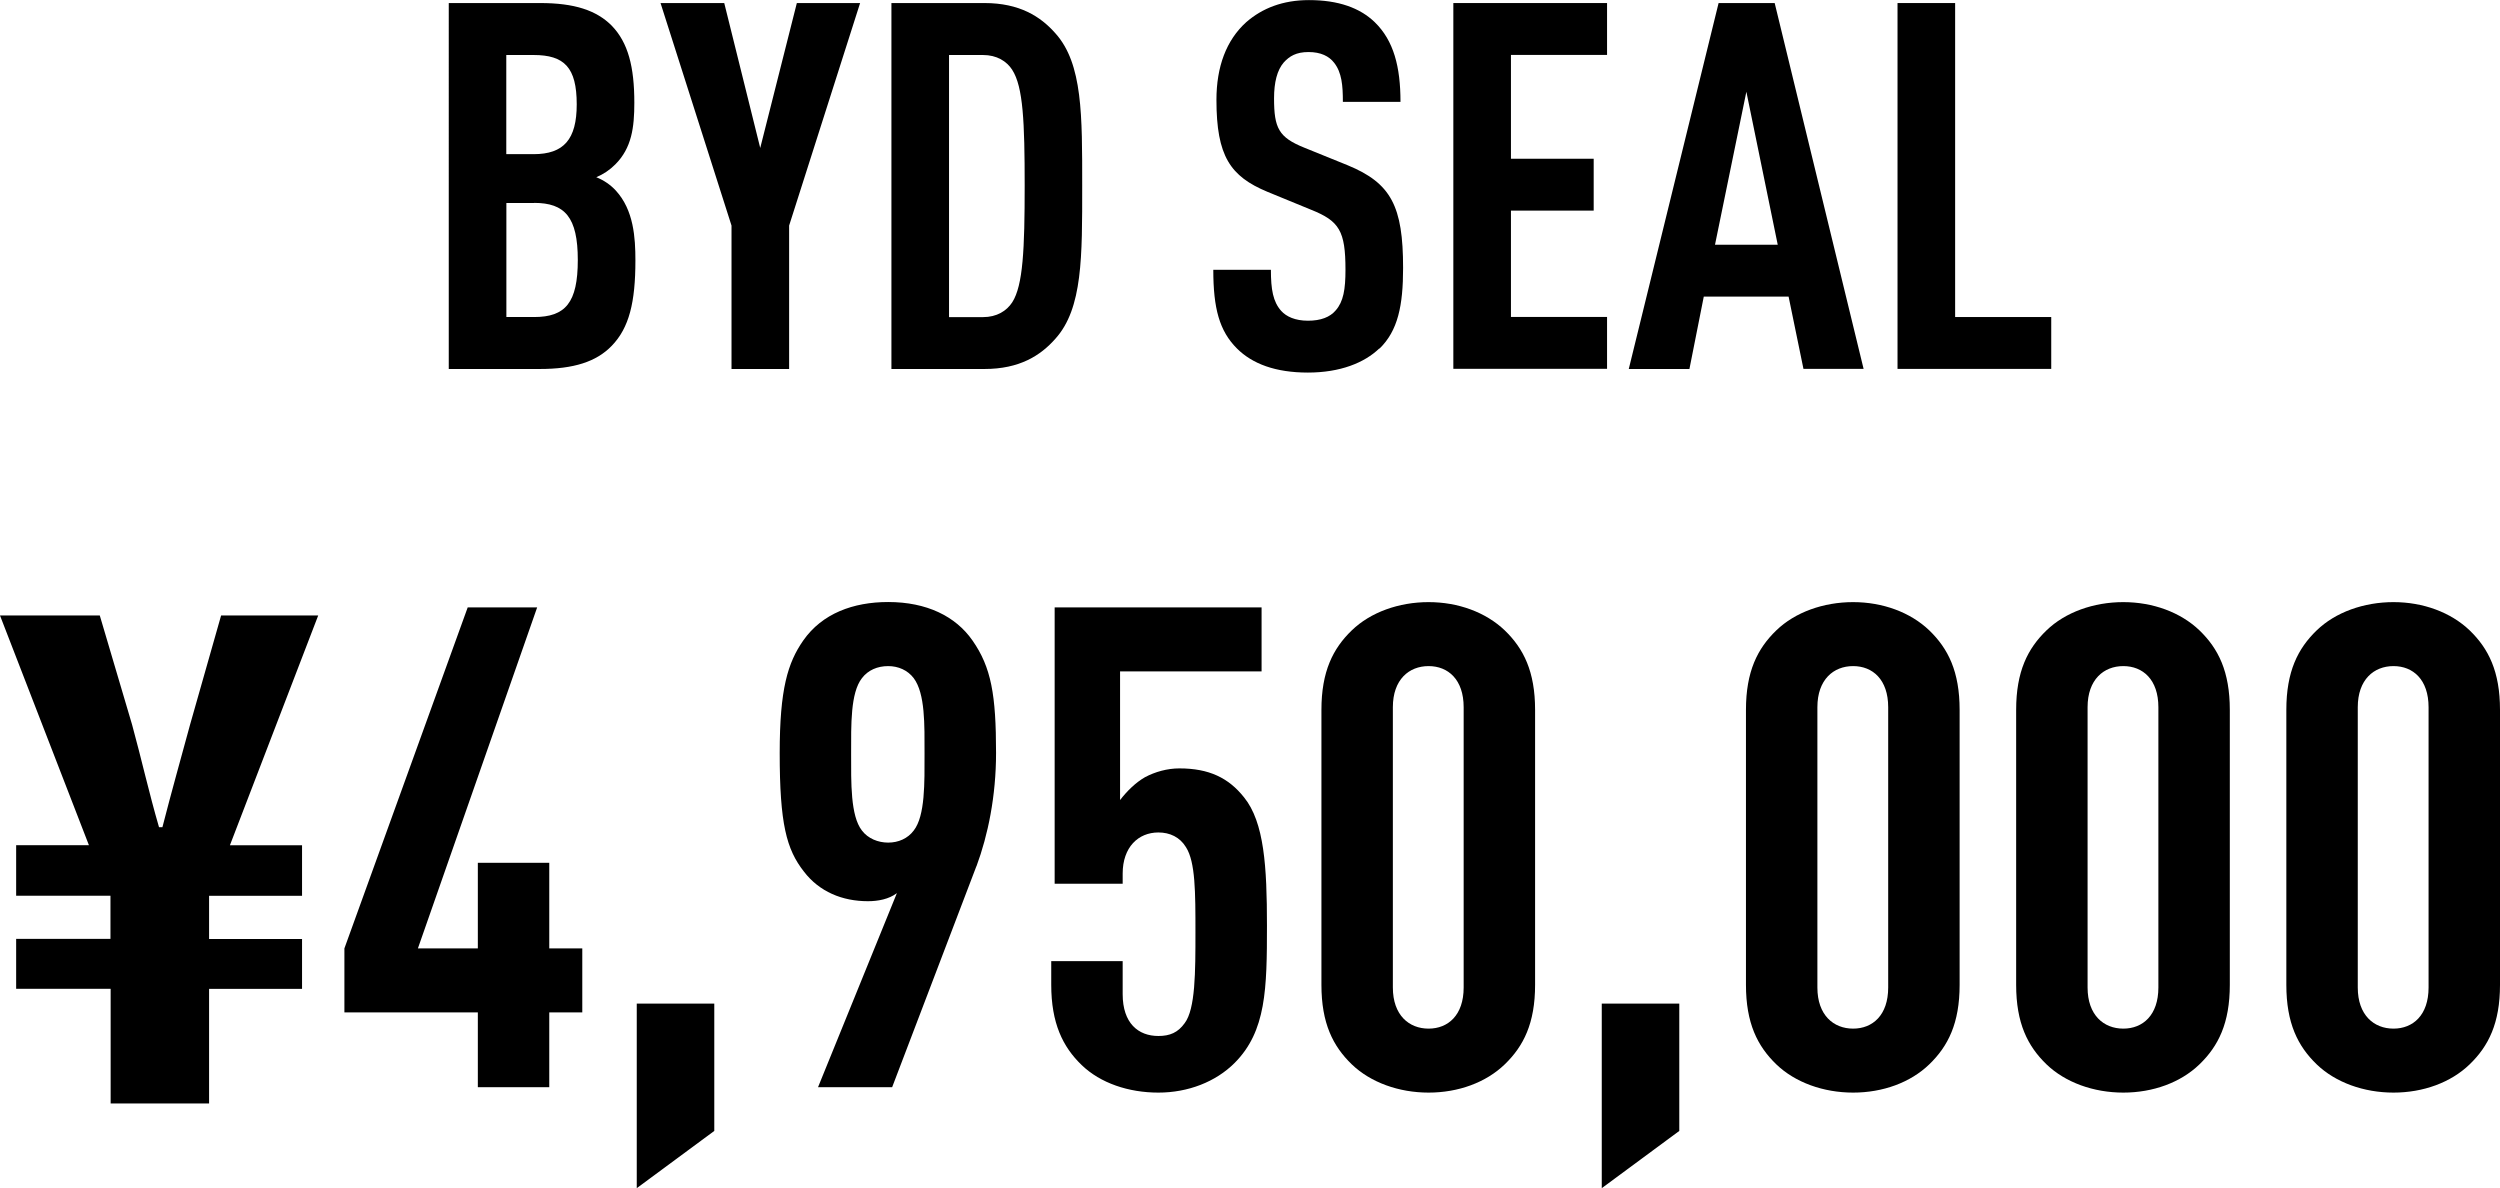
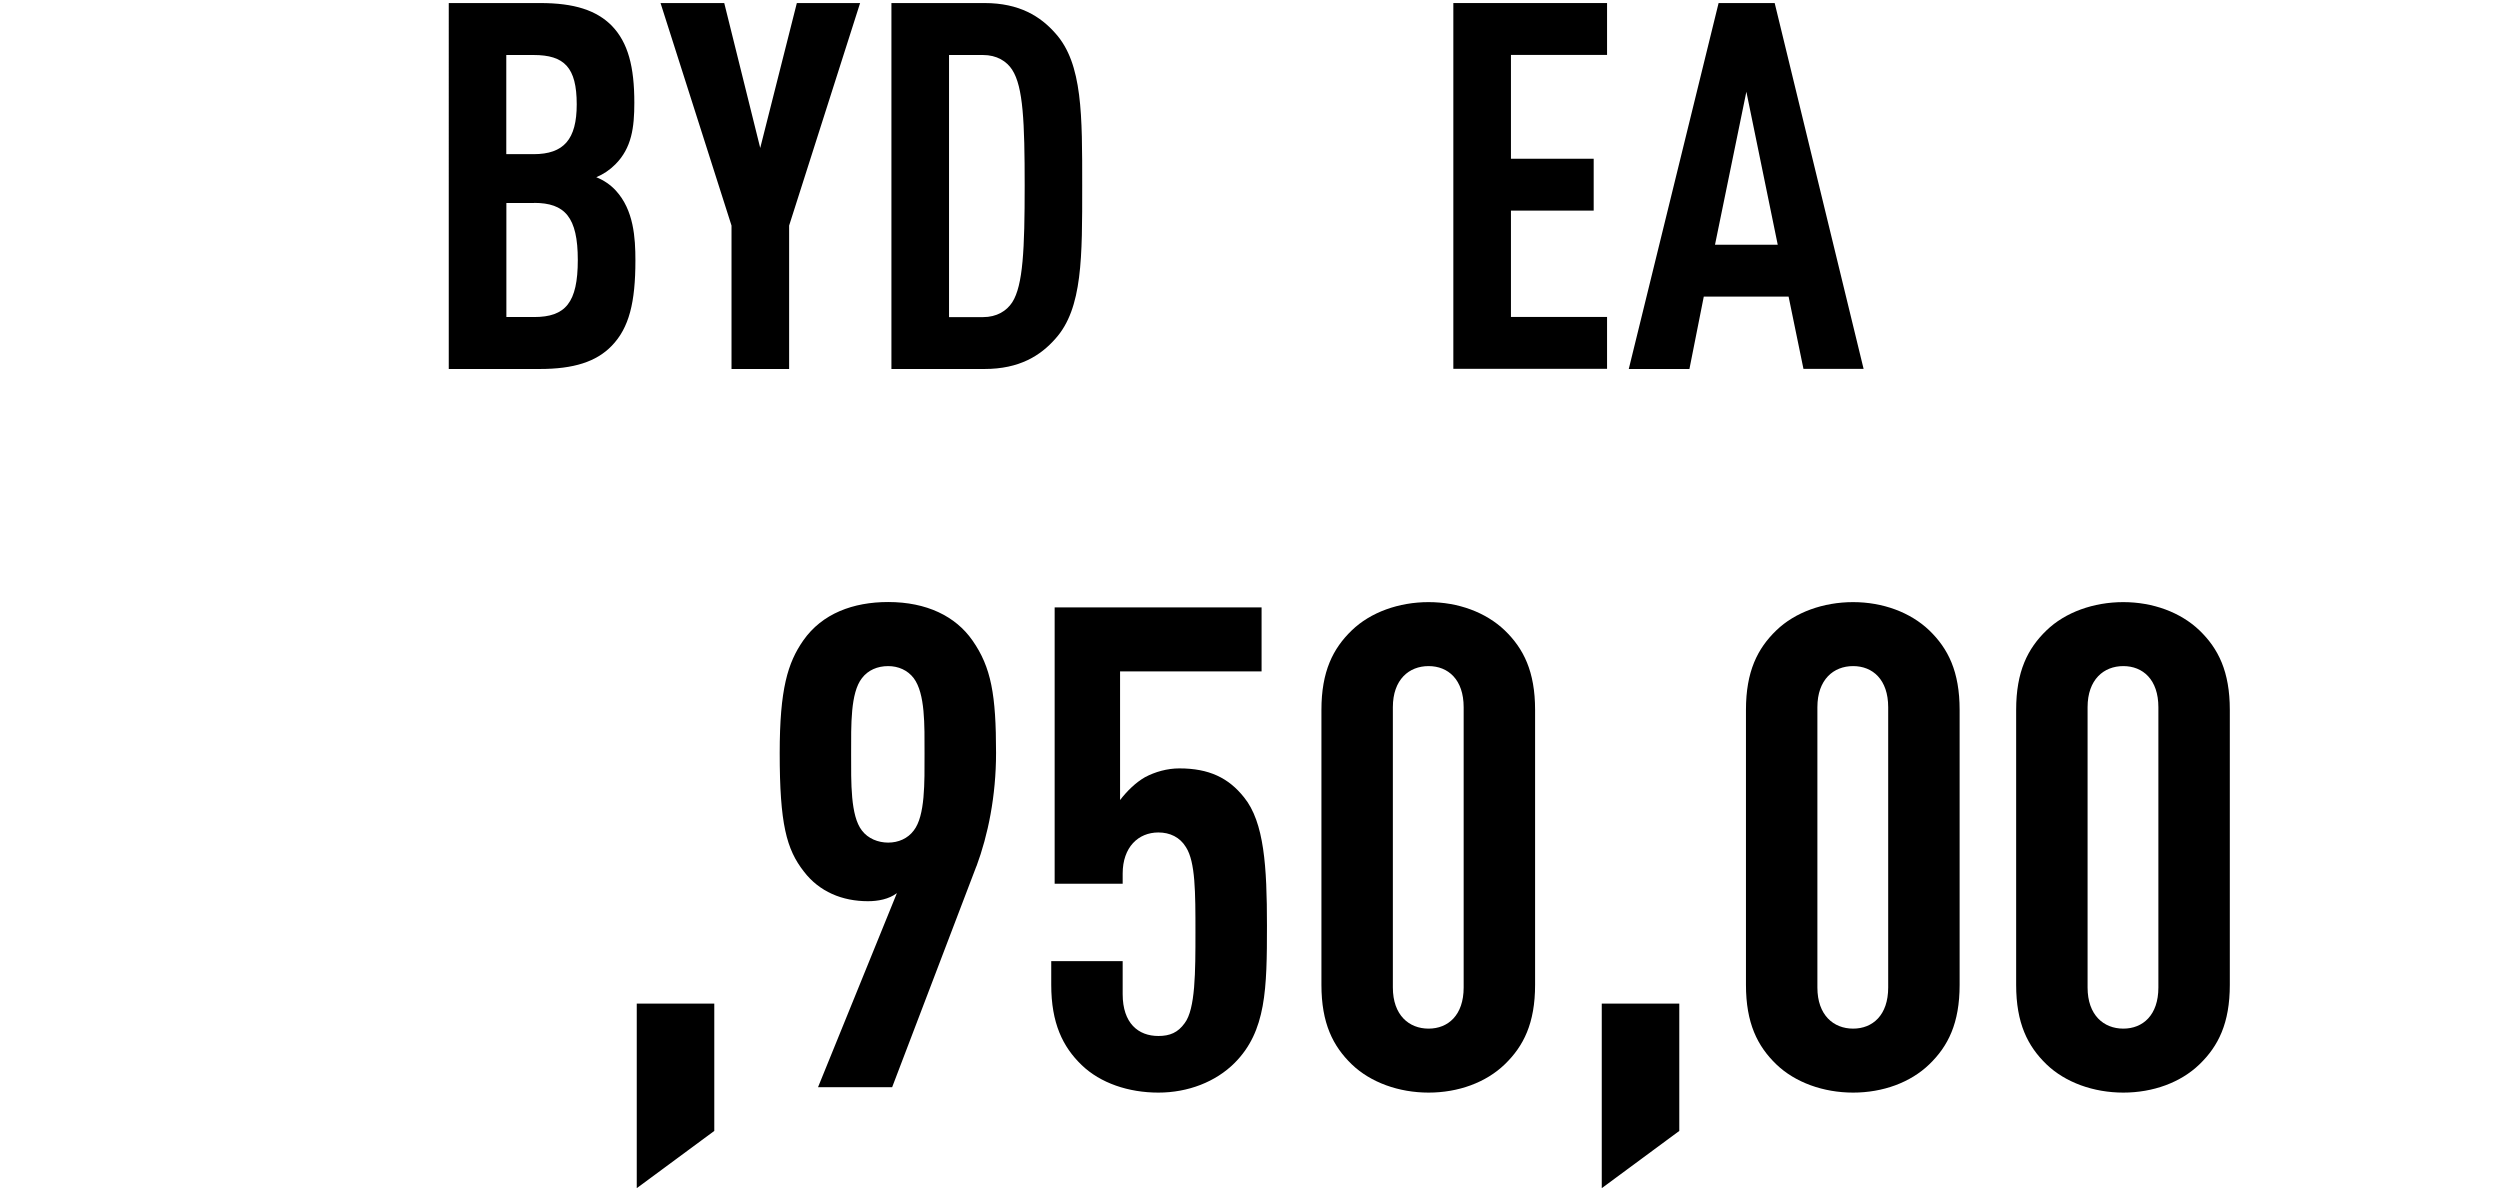
<svg xmlns="http://www.w3.org/2000/svg" id="_レイヤー_1" data-name="レイヤー 1" viewBox="0 0 278.6 132.42">
  <defs>
    <style>
      .cls-1 {
        stroke-width: 0px;
      }
    </style>
  </defs>
  <g>
-     <path class="cls-1" d="m12.32,110.19H1.8v-5.56h10.51v-4.81H1.8v-5.63h8.11L0,68.59h11.12l3.6,12.17c1.05,3.83,1.88,7.58,3,11.42h.38c.98-3.83,2.1-7.81,3.08-11.42l3.46-12.17h10.82l-9.84,25.61h8.04v5.63h-10.36v4.81h10.36v5.56h-10.36v12.77h-10.97v-12.77Z" />
-     <path class="cls-1" d="m61.21,112.82v8.34h-7.96v-8.34h-14.87v-7.13l13.74-38h7.74l-13.29,38h6.68v-9.54h7.96v9.54h3.68v7.13h-3.68Z" />
    <path class="cls-1" d="m70.96,132.42v-20.58h8.64v14.19l-8.64,6.38Z" />
    <path class="cls-1" d="m108.81,96.53l-9.39,24.63h-8.26l8.79-21.63c-.9.68-2.1.9-3.23.9-2.85,0-5.41-1.05-7.13-3.3-1.95-2.48-2.7-5.33-2.7-13.22,0-7.13.9-10.06,2.63-12.54,2.1-3,5.56-4.28,9.46-4.28,4.28,0,7.51,1.58,9.39,4.28,2.1,3,2.63,6.08,2.63,12.54,0,4.81-.9,9.16-2.18,12.62Zm-6.98-20.95c-.68-.9-1.73-1.35-2.85-1.35-1.2,0-2.25.45-2.93,1.35-1.28,1.65-1.2,5.18-1.2,8.41s-.08,6.91,1.2,8.56c.68.9,1.8,1.35,2.93,1.35s2.18-.45,2.85-1.35c1.28-1.65,1.2-5.33,1.2-8.56s.08-6.68-1.2-8.41Z" />
    <path class="cls-1" d="m137.58,118.46c-2.1,2.1-5.18,3.3-8.49,3.3s-6.46-1.05-8.56-3.08c-2.1-2.03-3.38-4.66-3.38-8.94v-2.63h7.96v3.68c0,3.23,1.73,4.66,3.98,4.66,1.28,0,2.18-.38,2.93-1.43,1.2-1.58,1.2-5.71,1.2-10.14s0-7.81-1.05-9.46c-.68-1.13-1.8-1.65-3.08-1.65-2.25,0-3.98,1.65-3.98,4.58v1.13h-7.58v-30.79h23.06v7.13h-15.77v14.34c.75-.98,1.73-1.95,2.78-2.55,1.13-.6,2.48-.98,3.83-.98,3.3,0,5.48,1.05,7.21,3.23,2.25,2.78,2.55,7.74,2.55,14.27,0,7.06-.08,11.79-3.6,15.32Z" />
    <path class="cls-1" d="m167.69,118.61c-2.1,2.03-5.18,3.15-8.49,3.15s-6.46-1.13-8.56-3.15c-2.1-2.03-3.38-4.58-3.38-8.86v-30.64c0-4.28,1.28-6.83,3.38-8.86,2.1-2.03,5.26-3.15,8.56-3.15s6.38,1.13,8.49,3.15c2.1,2.03,3.38,4.58,3.38,8.86v30.64c0,4.28-1.28,6.83-3.38,8.86Zm-4.58-39.8c0-3.08-1.73-4.58-3.91-4.58s-3.98,1.5-3.98,4.58v31.24c0,3.08,1.8,4.58,3.98,4.58s3.91-1.5,3.91-4.58v-31.24Z" />
    <path class="cls-1" d="m178.5,132.42v-20.58h8.64v14.19l-8.64,6.38Z" />
    <path class="cls-1" d="m215,118.61c-2.1,2.03-5.18,3.15-8.49,3.15s-6.46-1.13-8.56-3.15c-2.1-2.03-3.38-4.58-3.38-8.86v-30.64c0-4.28,1.28-6.83,3.38-8.86,2.1-2.03,5.26-3.15,8.56-3.15s6.38,1.13,8.49,3.15c2.1,2.03,3.38,4.58,3.38,8.86v30.64c0,4.28-1.28,6.83-3.38,8.86Zm-4.58-39.8c0-3.08-1.73-4.58-3.91-4.58s-3.98,1.5-3.98,4.58v31.24c0,3.08,1.8,4.58,3.98,4.58s3.91-1.5,3.91-4.58v-31.24Z" />
    <path class="cls-1" d="m245.11,118.61c-2.1,2.03-5.18,3.15-8.49,3.15s-6.46-1.13-8.56-3.15c-2.1-2.03-3.38-4.58-3.38-8.86v-30.64c0-4.28,1.28-6.83,3.38-8.86,2.1-2.03,5.26-3.15,8.56-3.15s6.38,1.13,8.49,3.15c2.1,2.03,3.38,4.58,3.38,8.86v30.64c0,4.28-1.28,6.83-3.38,8.86Zm-4.58-39.8c0-3.08-1.73-4.58-3.91-4.58s-3.98,1.5-3.98,4.58v31.24c0,3.08,1.8,4.58,3.98,4.58s3.91-1.5,3.91-4.58v-31.24Z" />
-     <path class="cls-1" d="m275.22,118.61c-2.1,2.03-5.18,3.15-8.49,3.15s-6.46-1.13-8.56-3.15c-2.1-2.03-3.38-4.58-3.38-8.86v-30.64c0-4.28,1.28-6.83,3.38-8.86,2.1-2.03,5.26-3.15,8.56-3.15s6.38,1.13,8.49,3.15c2.1,2.03,3.38,4.58,3.38,8.86v30.64c0,4.28-1.28,6.83-3.38,8.86Zm-4.58-39.8c0-3.08-1.73-4.58-3.91-4.58s-3.98,1.5-3.98,4.58v31.24c0,3.08,1.8,4.58,3.98,4.58s3.91-1.5,3.91-4.58v-31.24Z" />
  </g>
  <g>
    <path class="cls-1" d="m68.17,38.54c-1.72,1.78-4.24,2.58-8.02,2.58h-10.14V.34h10.2c3.78,0,6.25.8,7.96,2.52,1.83,1.89,2.52,4.58,2.52,8.59,0,2.75-.29,5.04-2.12,6.87-.63.63-1.32,1.09-2.12,1.43.86.34,1.6.86,2.18,1.49,2,2.18,2.18,5.27,2.18,7.79,0,4.64-.69,7.5-2.64,9.51ZM59.46,6.13h-3.04v11.05h3.04c3.38,0,4.81-1.66,4.81-5.55,0-4.12-1.38-5.5-4.81-5.5Zm.06,16.49h-3.09v12.71h3.09c3.5,0,4.87-1.6,4.87-6.36s-1.43-6.36-4.87-6.36Z" />
    <path class="cls-1" d="m87.94,25.14v15.98h-6.42v-15.98L73.61.34h7.1l4.01,16.15L88.8.34h7.05l-7.91,24.8Z" />
    <path class="cls-1" d="m117.62,37.74c-1.66,1.89-4.01,3.38-7.91,3.38h-10.37V.34h10.37c3.9,0,6.25,1.49,7.91,3.38,3.04,3.38,2.98,9.16,2.98,17.01s.06,13.63-2.98,17.01Zm-4.81-29.95c-.63-.97-1.72-1.66-3.27-1.66h-3.78v29.21h3.78c1.55,0,2.64-.69,3.27-1.66,1.2-1.89,1.38-5.9,1.38-13s-.17-11-1.38-12.88Z" />
-     <path class="cls-1" d="m153.71,38.83c-1.66,1.6-4.36,2.69-7.96,2.69s-6.19-.97-7.91-2.69c-1.95-1.95-2.63-4.47-2.63-8.76h6.42c0,2.18.23,3.55,1.15,4.58.57.63,1.55,1.09,2.98,1.09s2.46-.4,3.09-1.15c.86-.97,1.09-2.35,1.09-4.52,0-4.35-.69-5.44-3.84-6.7l-4.87-2c-4.12-1.72-5.67-3.95-5.67-10.25,0-3.67,1.09-6.64,3.32-8.65,1.78-1.55,4.07-2.46,6.99-2.46,3.27,0,5.67.86,7.33,2.46,2.12,2.06,2.87,4.98,2.87,8.88h-6.42c0-1.83-.12-3.26-.97-4.35-.57-.74-1.49-1.2-2.86-1.2s-2.12.46-2.75,1.15c-.75.86-1.09,2.23-1.09,4.01,0,3.32.52,4.35,3.38,5.5l4.81,1.95c4.87,2,6.19,4.58,6.19,11.45,0,4.18-.57,6.99-2.63,8.99Z" />
    <path class="cls-1" d="m161.96,41.12V.34h17.13v5.78h-10.71v11.57h9.22v5.78h-9.22v11.85h10.71v5.78h-17.13Z" />
    <path class="cls-1" d="m200.98,41.12l-1.66-8.07h-9.45l-1.6,8.07h-6.76L191.52.34h6.25l9.91,40.77h-6.7Zm-6.36-30.92l-3.5,17.07h6.99l-3.5-17.07Z" />
-     <path class="cls-1" d="m211.46,41.12V.34h6.42v34.99h10.71v5.78h-17.13Z" />
  </g>
</svg>